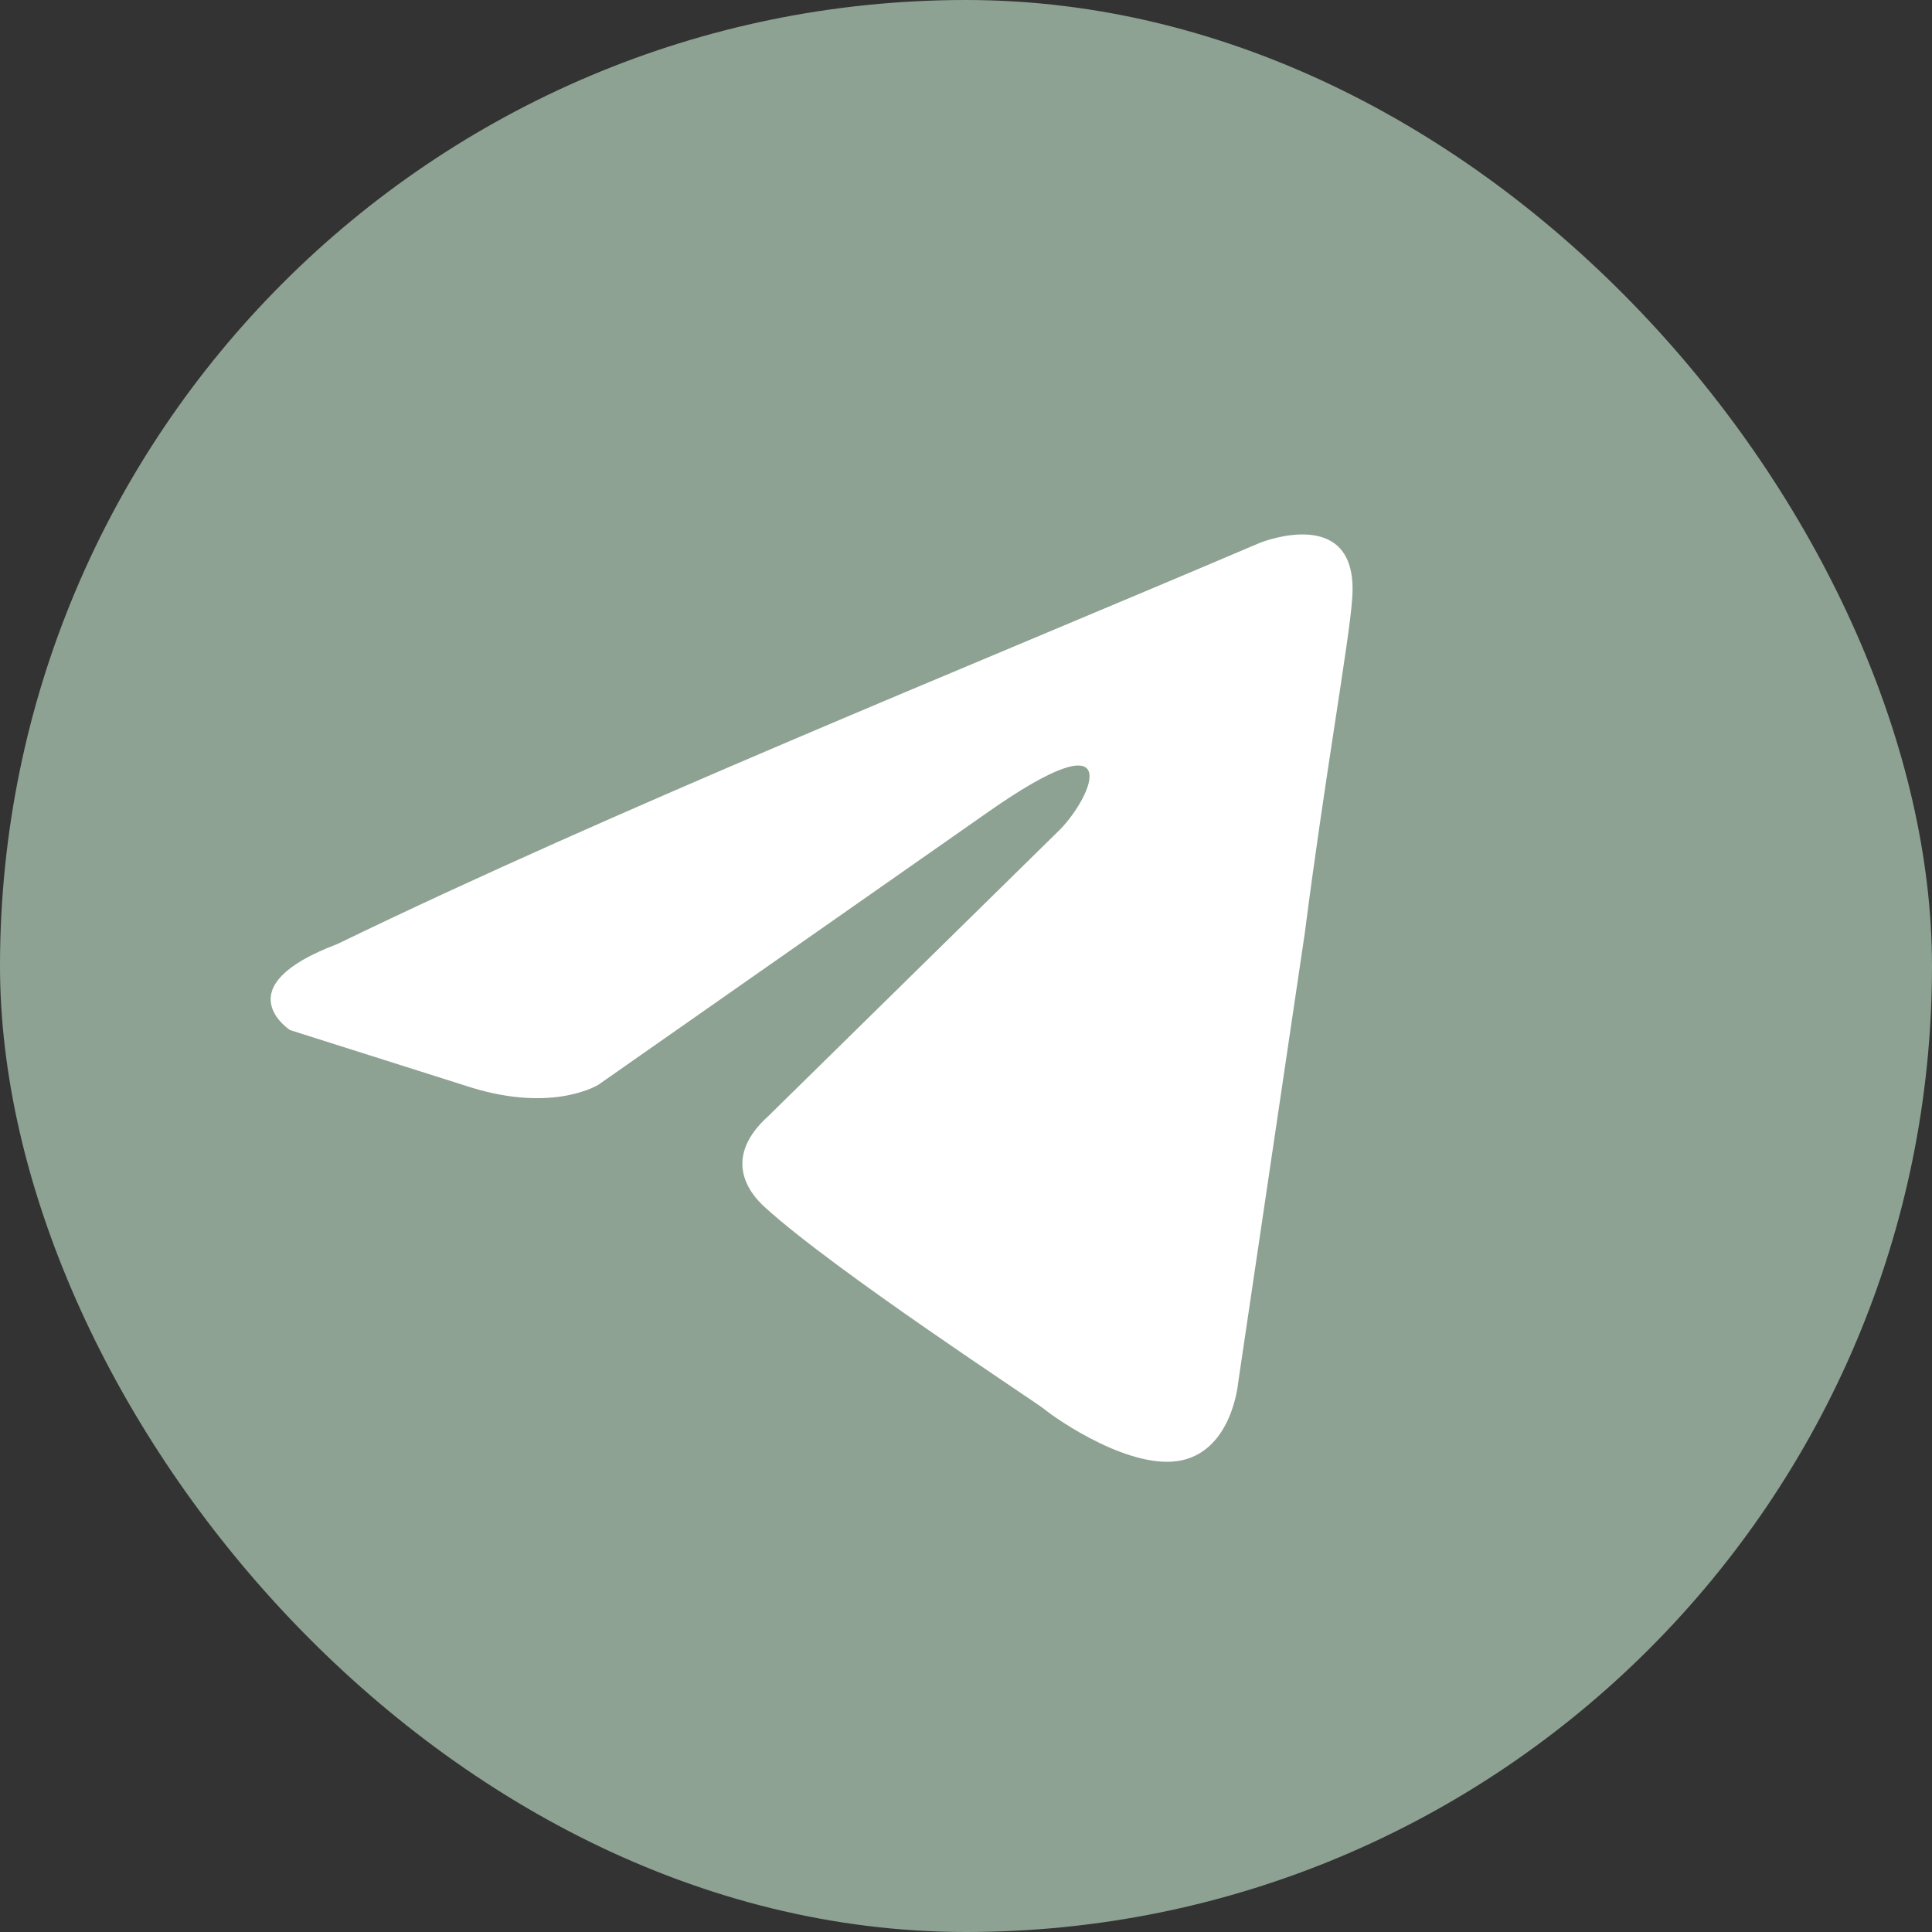
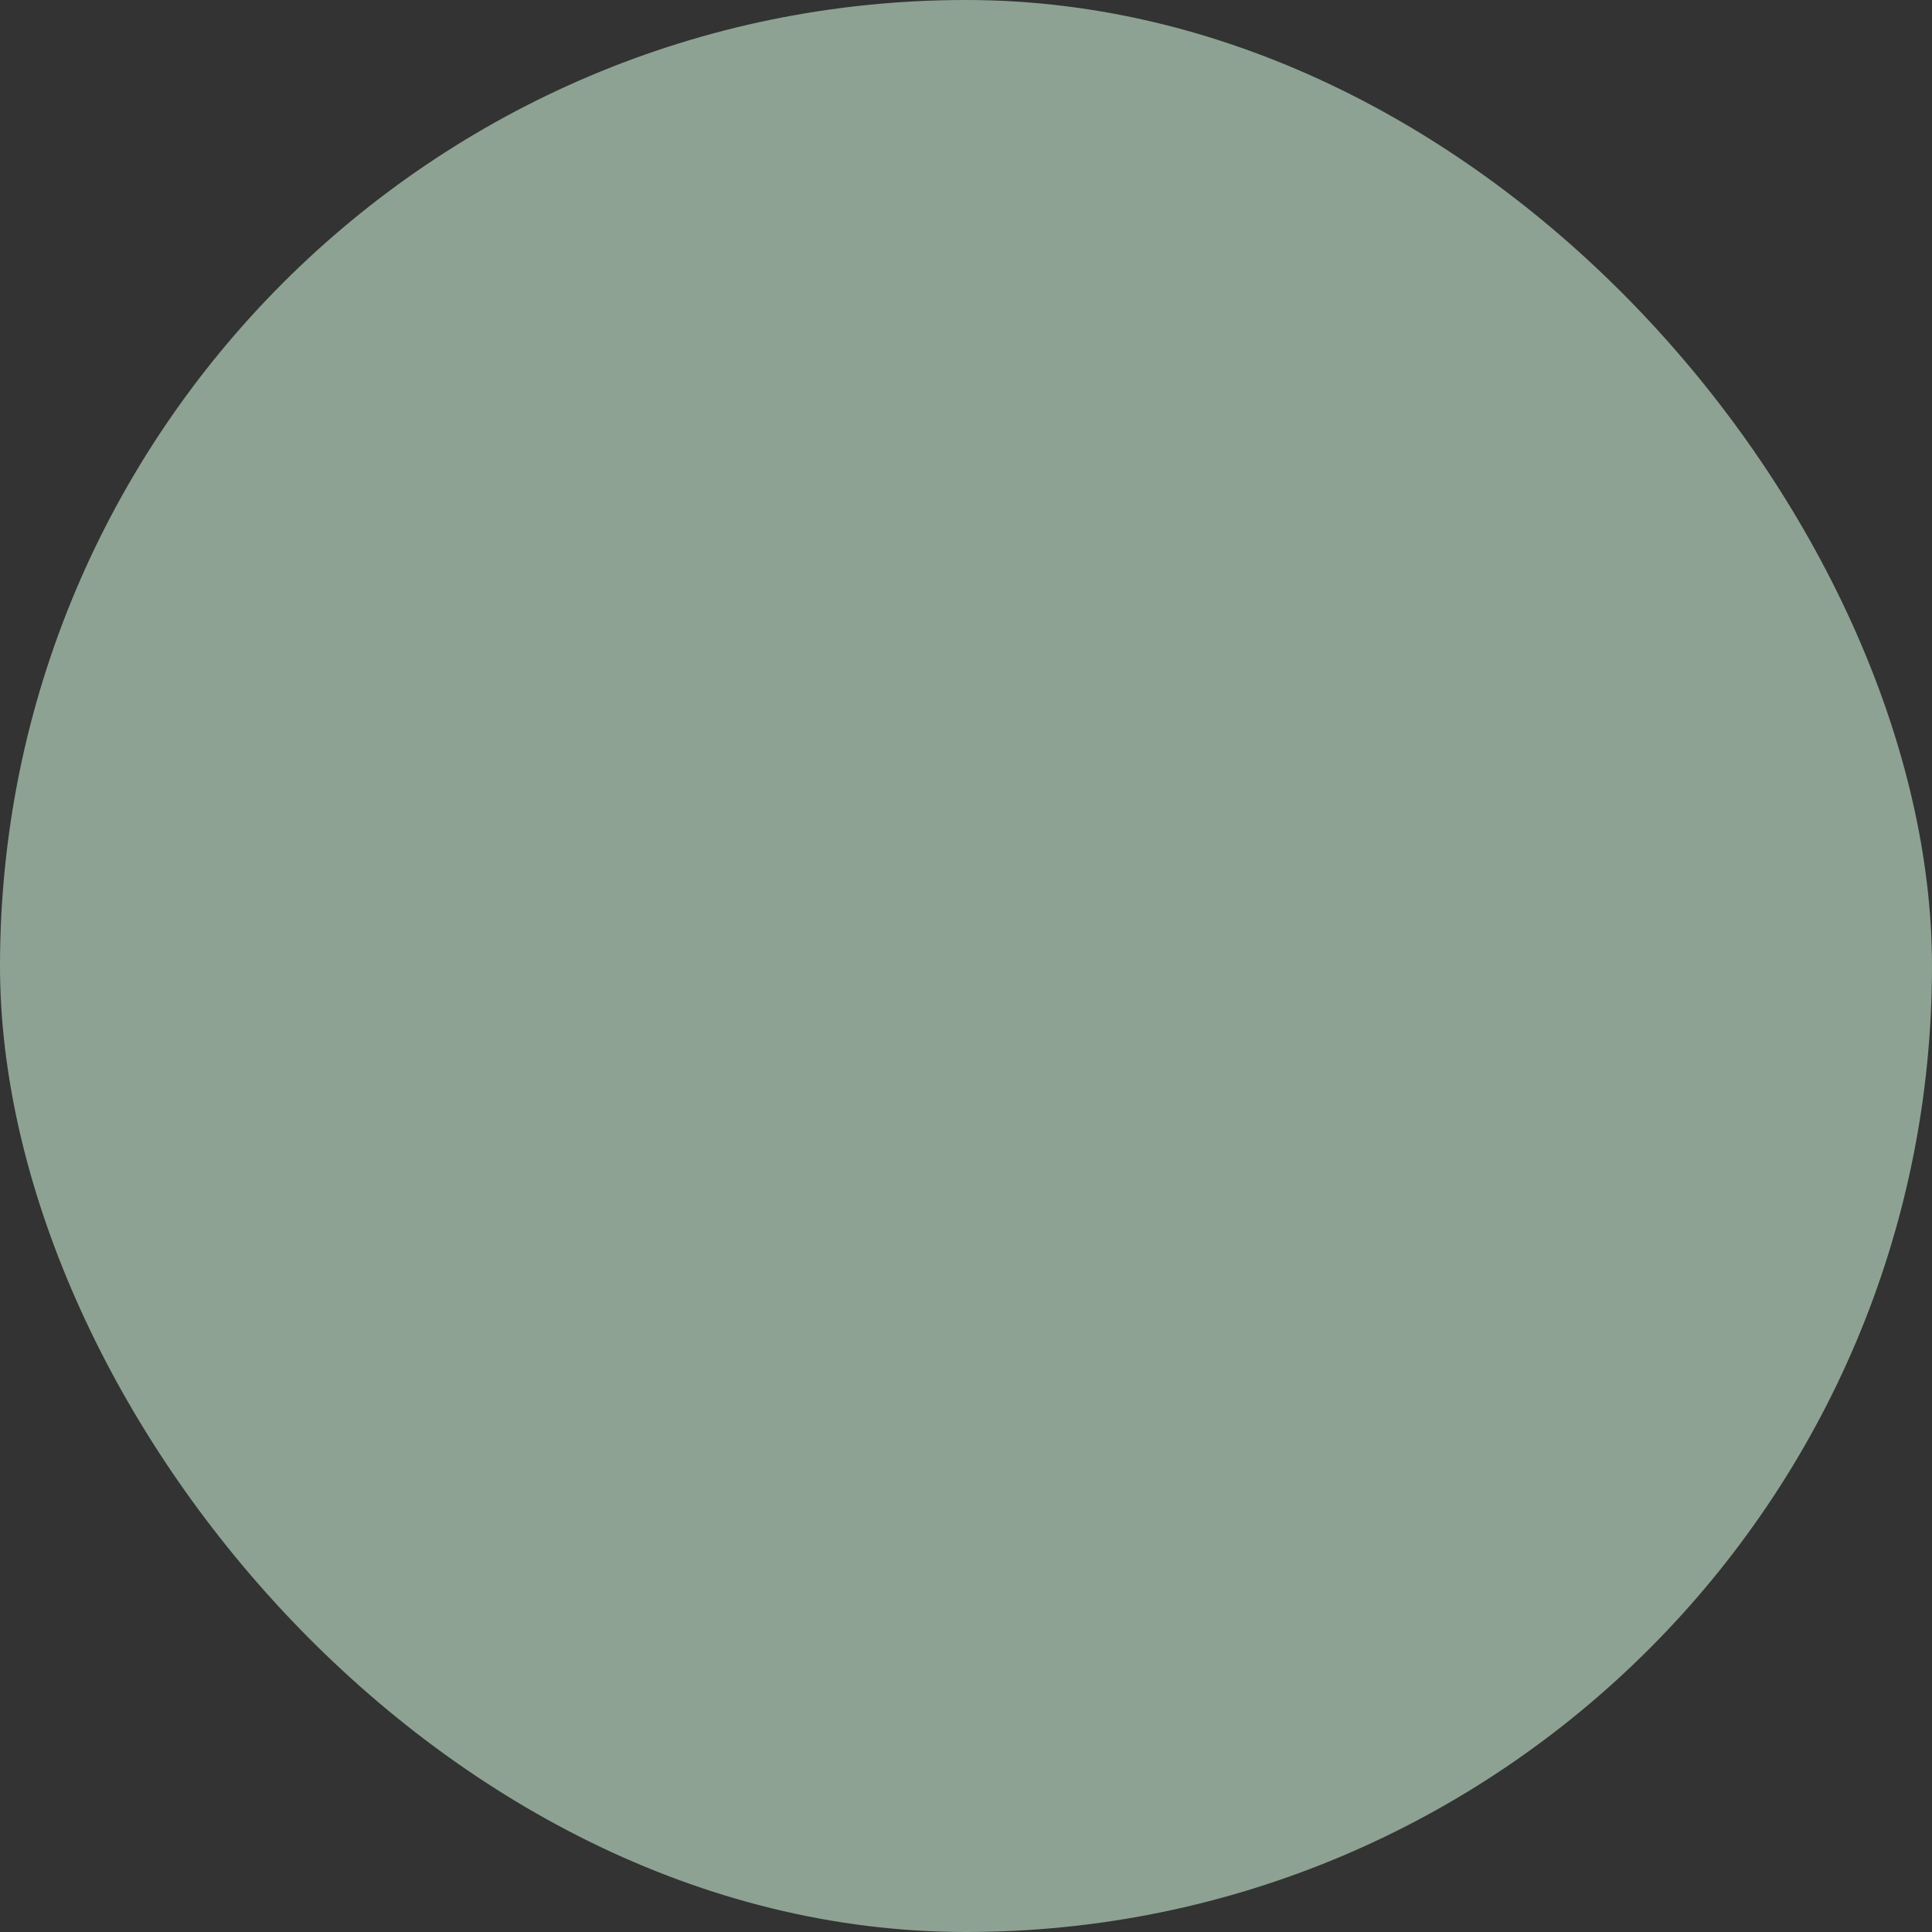
<svg xmlns="http://www.w3.org/2000/svg" width="30" height="30" viewBox="0 0 30 30" fill="none">
  <rect x="0" y="0" width="30" height="30" fill="#333333" stroke="none" />
  <rect width="30" height="30" rx="15" fill="#8DA293" />
-   <path d="M19.571 8.426C19.571 8.426 21.125 7.803 20.995 9.316C20.952 9.94 20.564 12.121 20.262 14.481L19.226 21.471C19.226 21.471 19.139 22.495 18.362 22.673C17.585 22.851 16.419 22.05 16.204 21.872C16.031 21.738 12.966 19.735 11.887 18.755C11.584 18.488 11.239 17.954 11.93 17.331L16.463 12.878C16.981 12.344 17.499 11.097 15.34 12.611L9.296 16.841C9.296 16.841 8.606 17.286 7.311 16.885L4.504 15.995C4.504 15.995 3.468 15.327 5.238 14.659C9.555 12.566 14.865 10.43 19.571 8.426Z" fill="white" />
</svg>